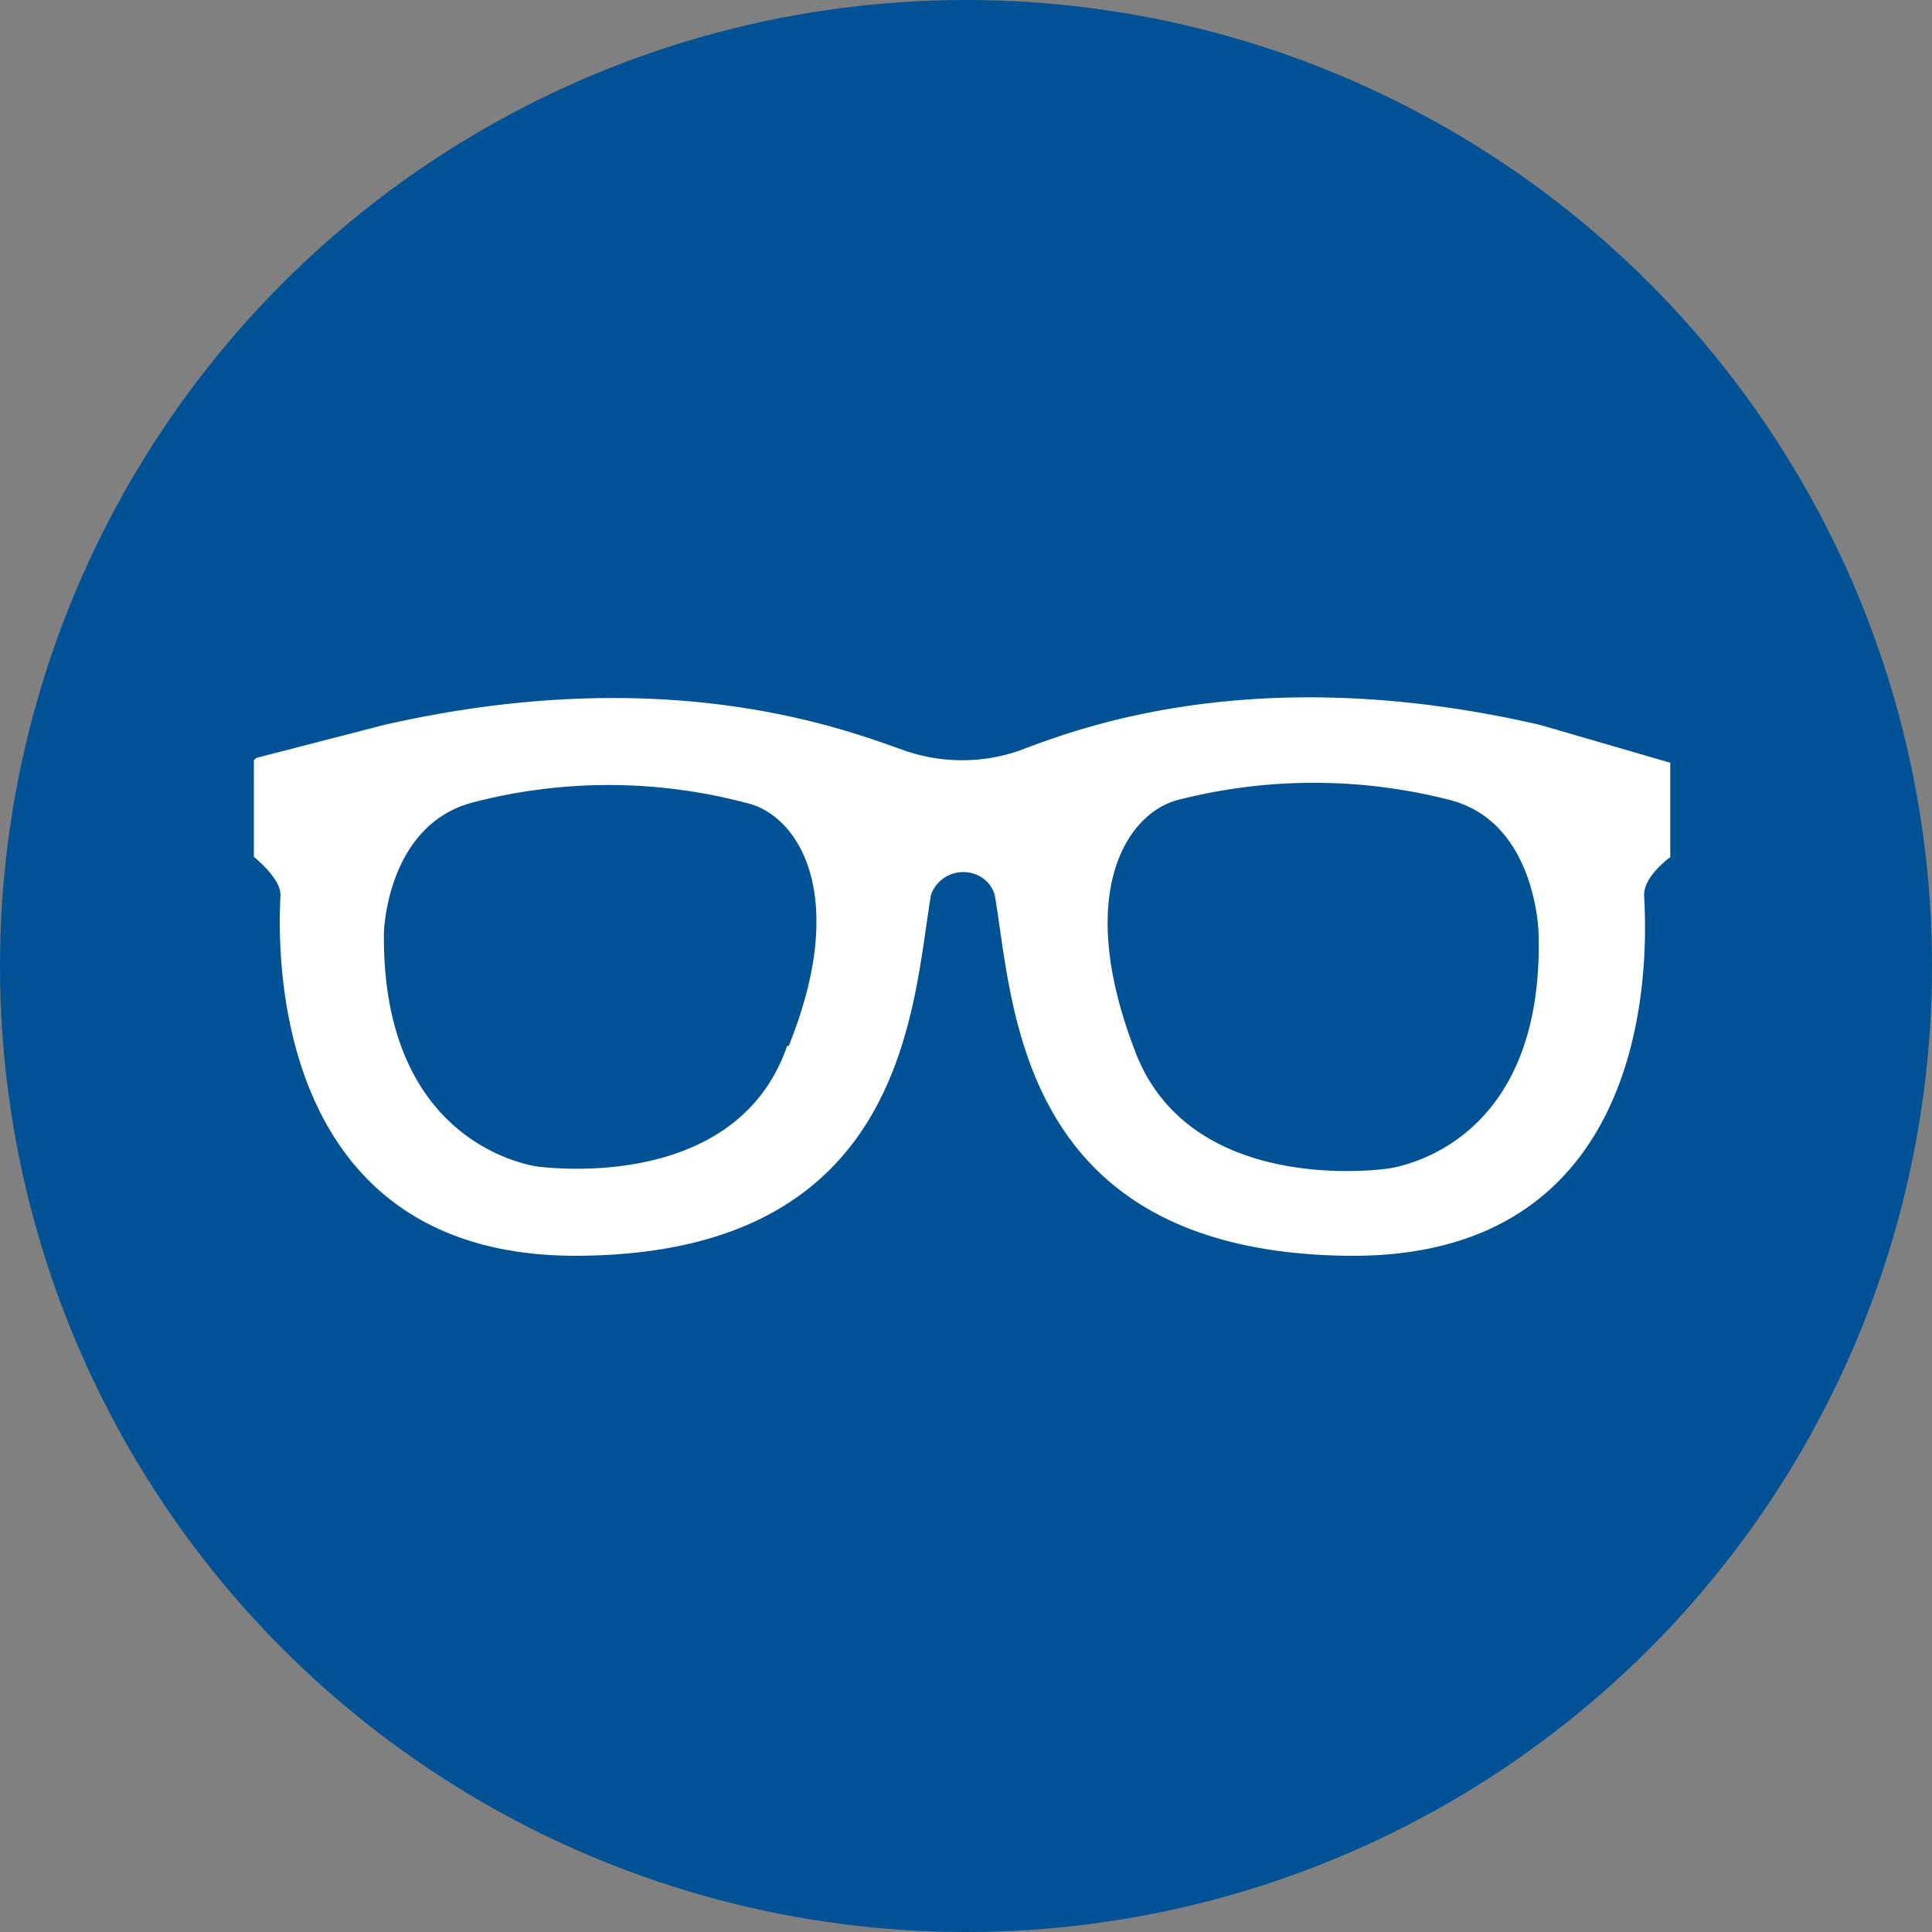
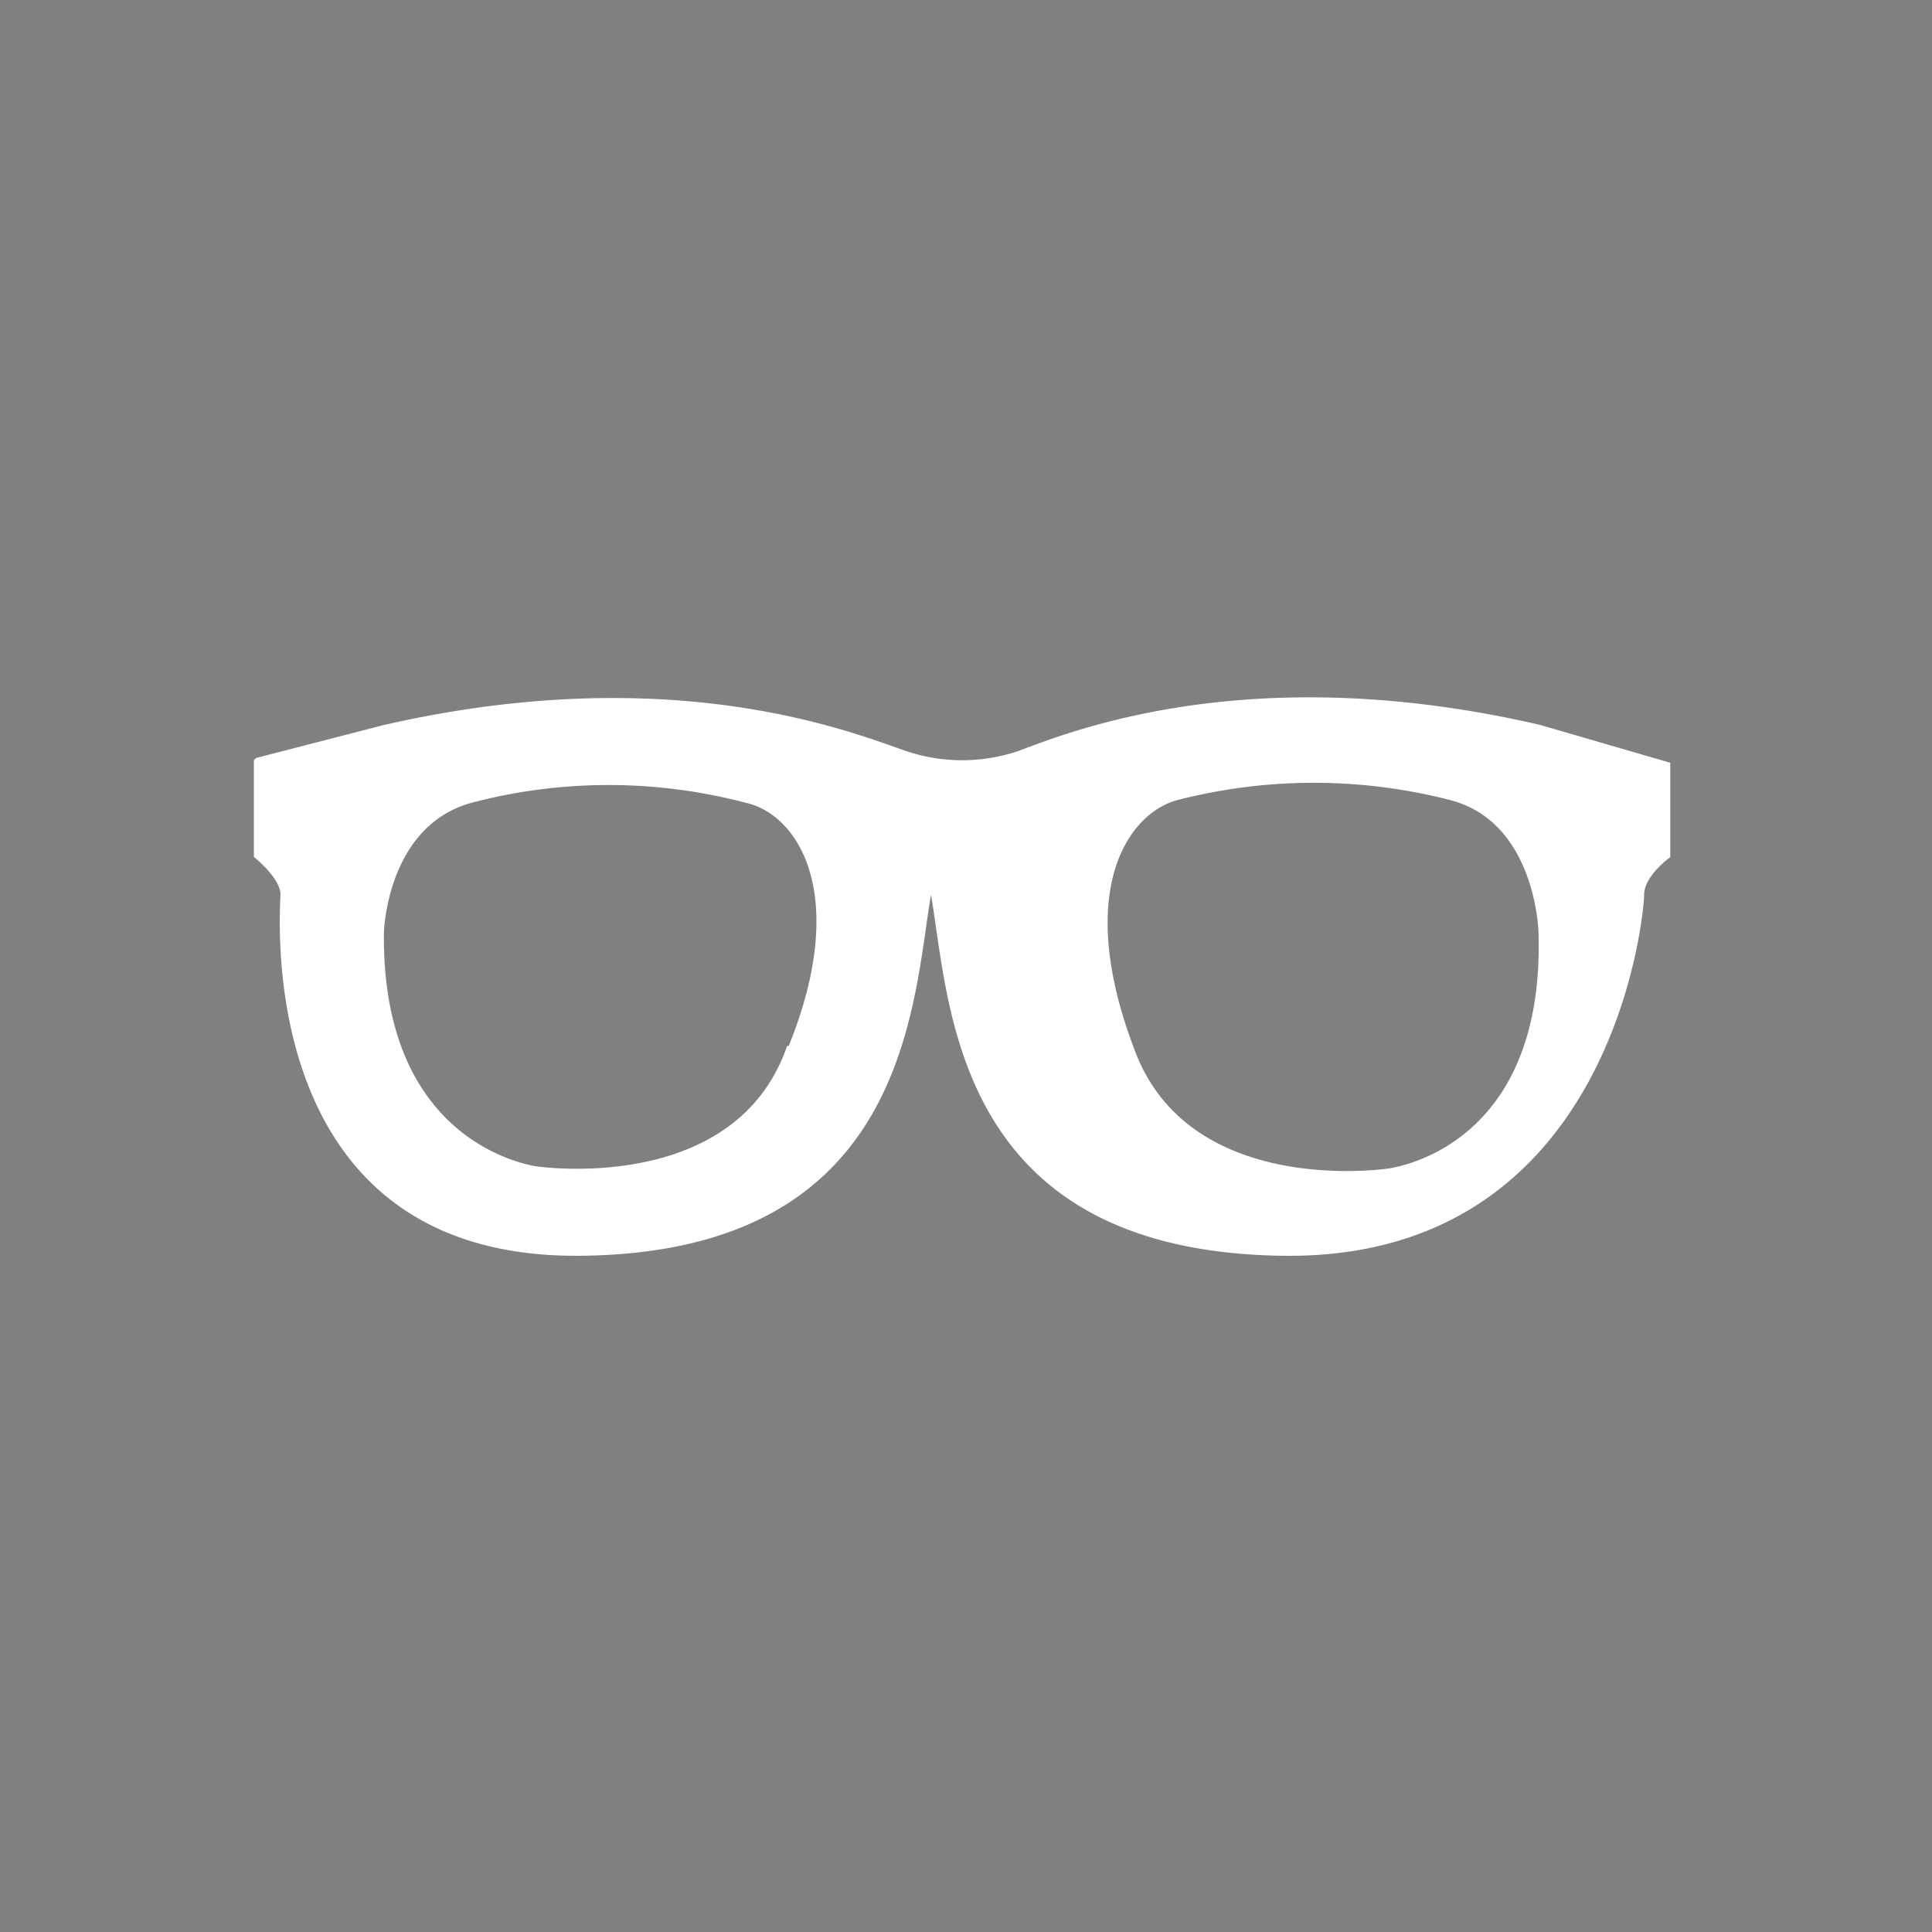
<svg xmlns="http://www.w3.org/2000/svg" width="65" height="65">
  <rect width="100%" height="100%" fill="#808080" stroke="none" />
  <defs>
    <clipPath id="a">
      <rect width="65" height="65" />
    </clipPath>
  </defs>
  <g clip-path="url(#a)">
    <g data-name="Group 2132" transform="translate(-14131 -14451)">
-       <circle data-name="Ellipse 80" cx="32.5" cy="32.5" r="32.5" transform="translate(14131 14451)" fill="#015294" />
      <g data-name="Layer 2-2-3">
-         <path data-name="Path 3247" d="M47.631 2.193L43.284.929c-9.611-2.227-15.646.154-17.549.871a5.9 5.9 0 01-3.807 0c-1.827-.632-7.861-3.083-17.549-.871l-4.3 1.11-.077.077v3.25s.894.709.894 1.264-.973 12.242 10.056 12.157 11.2-8.409 11.831-12.147a1.156 1.156 0 011.434-.709 1.056 1.056 0 01.709.709c.64 3.661.717 11.993 11.831 12.147S46.776 7.28 46.776 6.64s.879-1.264.879-1.264V2.193zm-29.688 9.534c-1.75 5.079-8.478 4.046-8.478 4.046-.879-.162-5.164-1.272-5.087-7.861 0 0 .085-3.568 2.936-4.362a18.1 18.1 0 019.249 0c1.75.393 3.491 3.083 1.434 8.177zm20.239 4.123s-6.744 1.033-8.57-4.046c-1.988-5.241-.239-7.861 1.426-8.339a18.4 18.4 0 019.249 0c2.859.771 2.936 4.447 2.936 4.447.2 6.667-4.085 7.785-5.041 7.939z" fill="#fff" transform="translate(14139.539 14474.462)" />
+         <path data-name="Path 3247" d="M47.631 2.193L43.284.929c-9.611-2.227-15.646.154-17.549.871a5.9 5.9 0 01-3.807 0c-1.827-.632-7.861-3.083-17.549-.871l-4.3 1.11-.077.077v3.25s.894.709.894 1.264-.973 12.242 10.056 12.157 11.2-8.409 11.831-12.147c.64 3.661.717 11.993 11.831 12.147S46.776 7.28 46.776 6.64s.879-1.264.879-1.264V2.193zm-29.688 9.534c-1.75 5.079-8.478 4.046-8.478 4.046-.879-.162-5.164-1.272-5.087-7.861 0 0 .085-3.568 2.936-4.362a18.1 18.1 0 019.249 0c1.75.393 3.491 3.083 1.434 8.177zm20.239 4.123s-6.744 1.033-8.57-4.046c-1.988-5.241-.239-7.861 1.426-8.339a18.4 18.4 0 019.249 0c2.859.771 2.936 4.447 2.936 4.447.2 6.667-4.085 7.785-5.041 7.939z" fill="#fff" transform="translate(14139.539 14474.462)" />
      </g>
    </g>
  </g>
</svg>